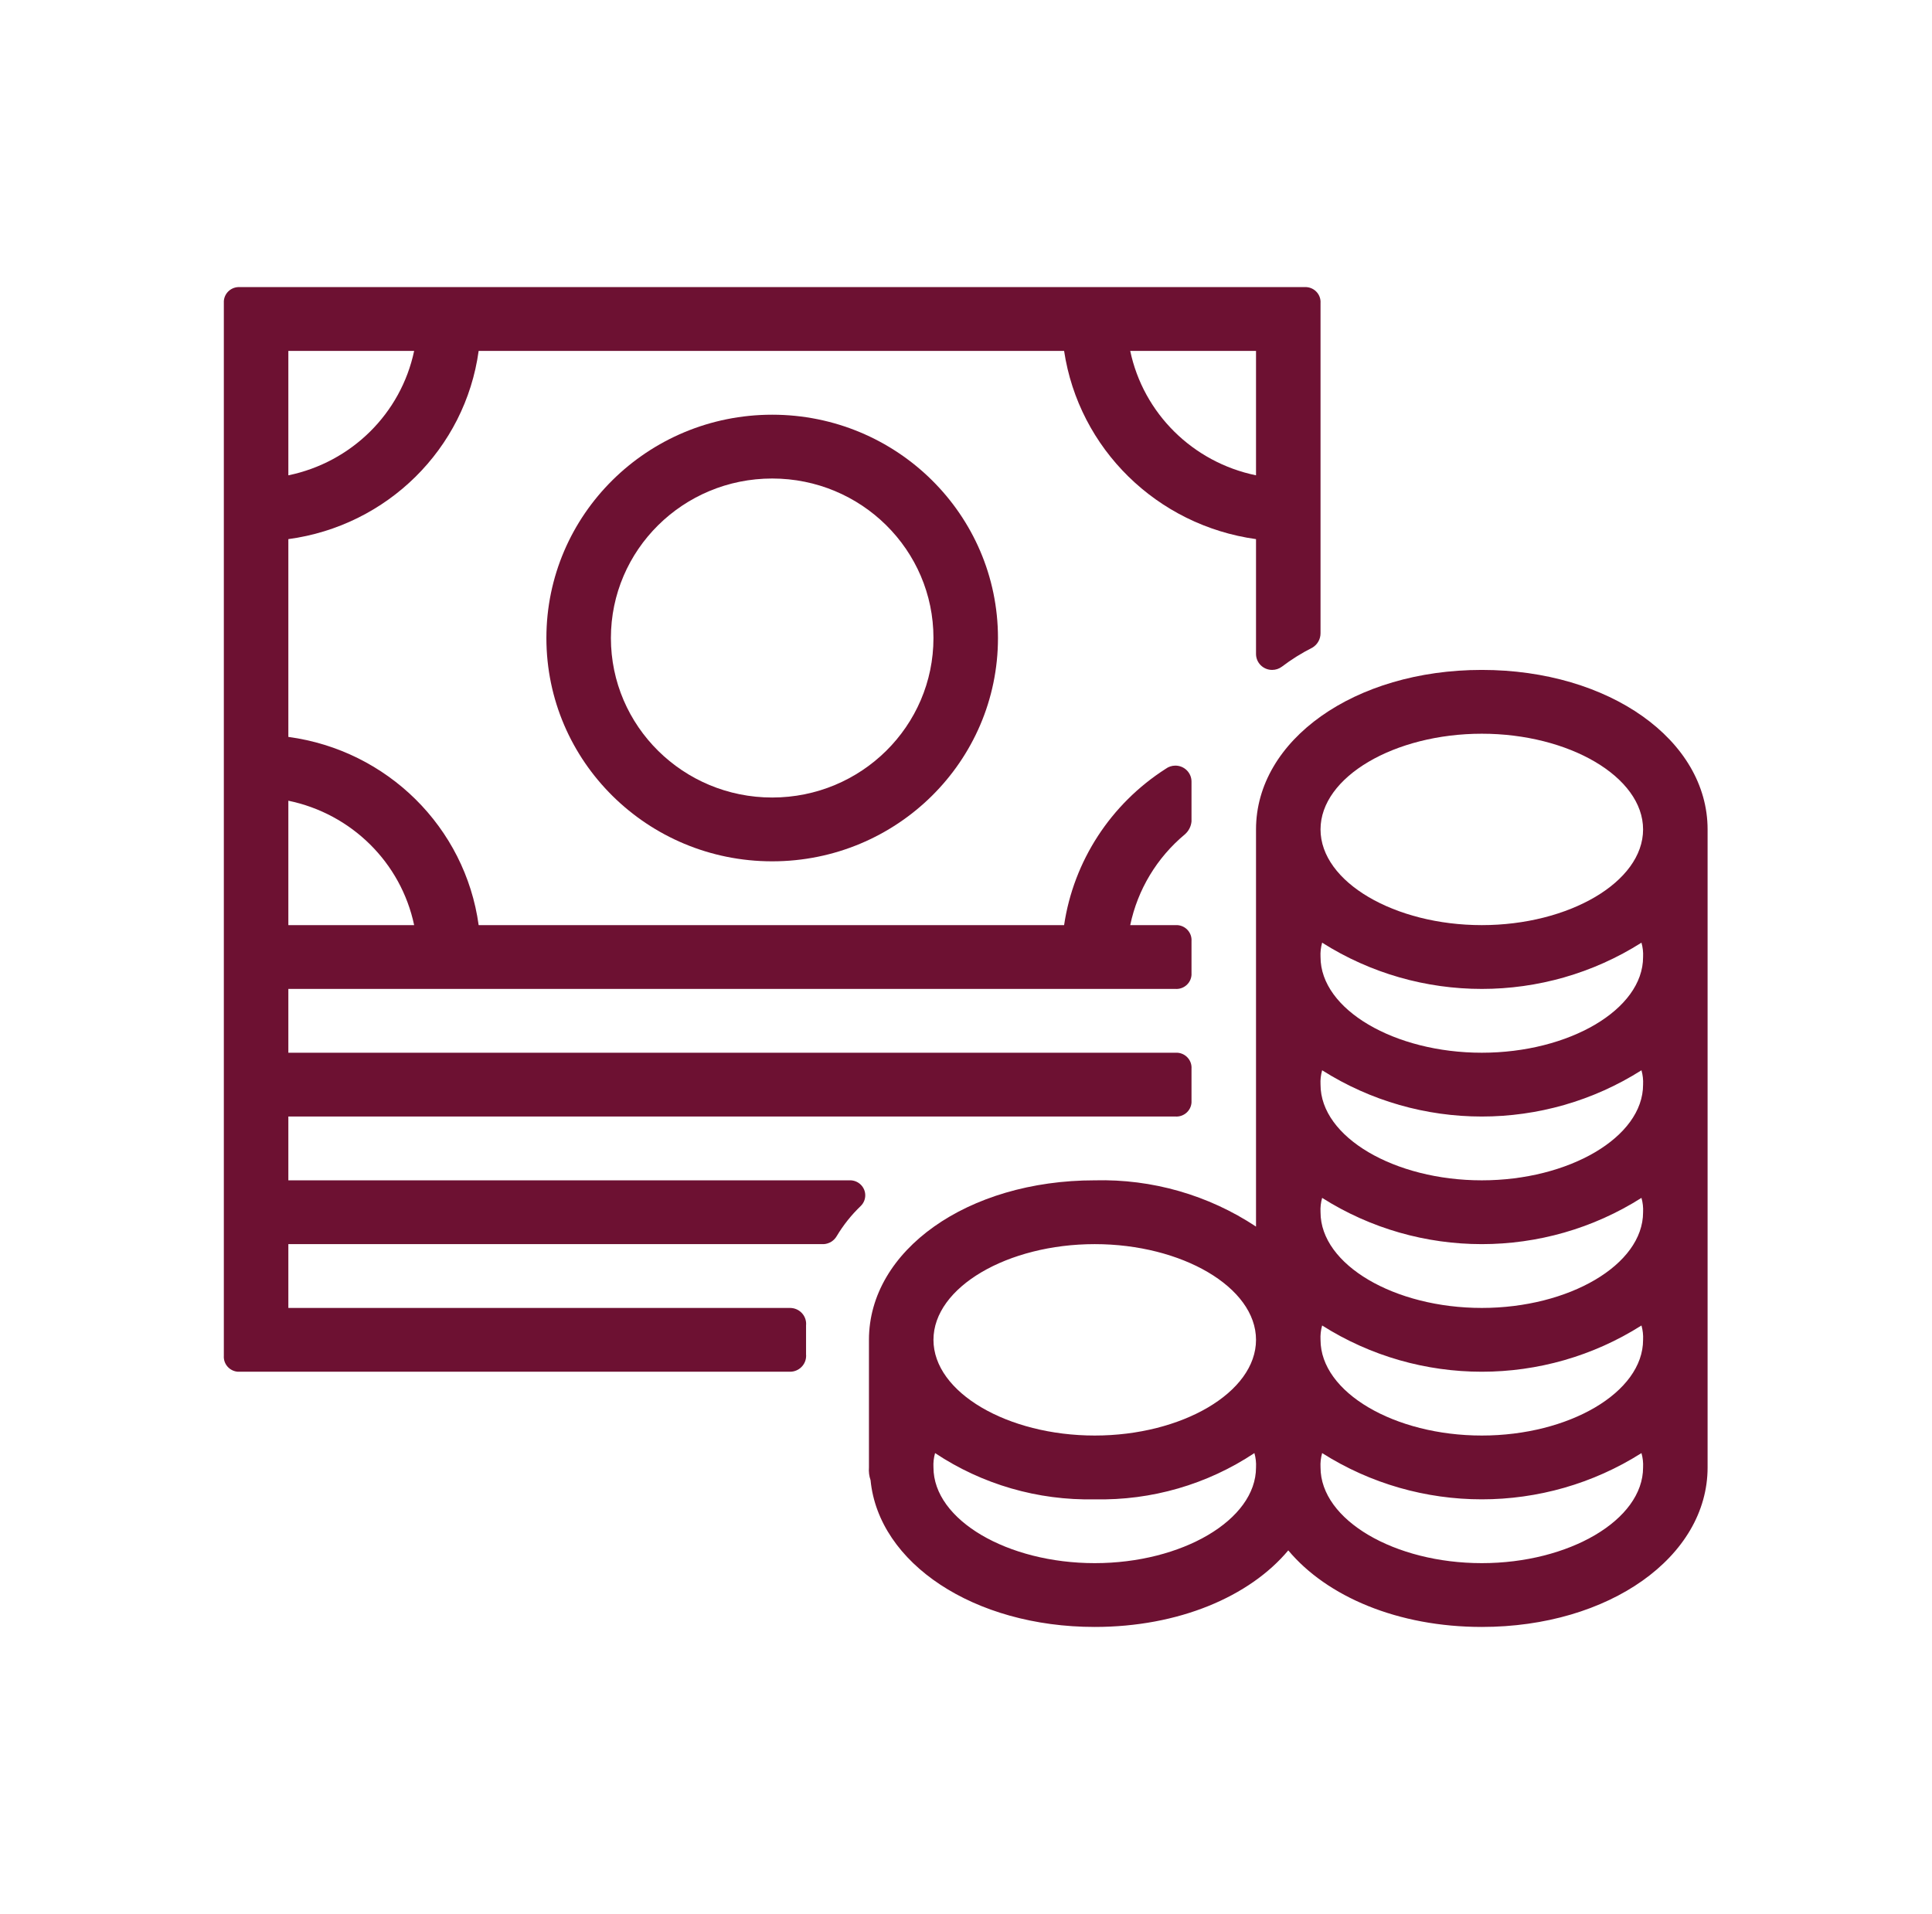
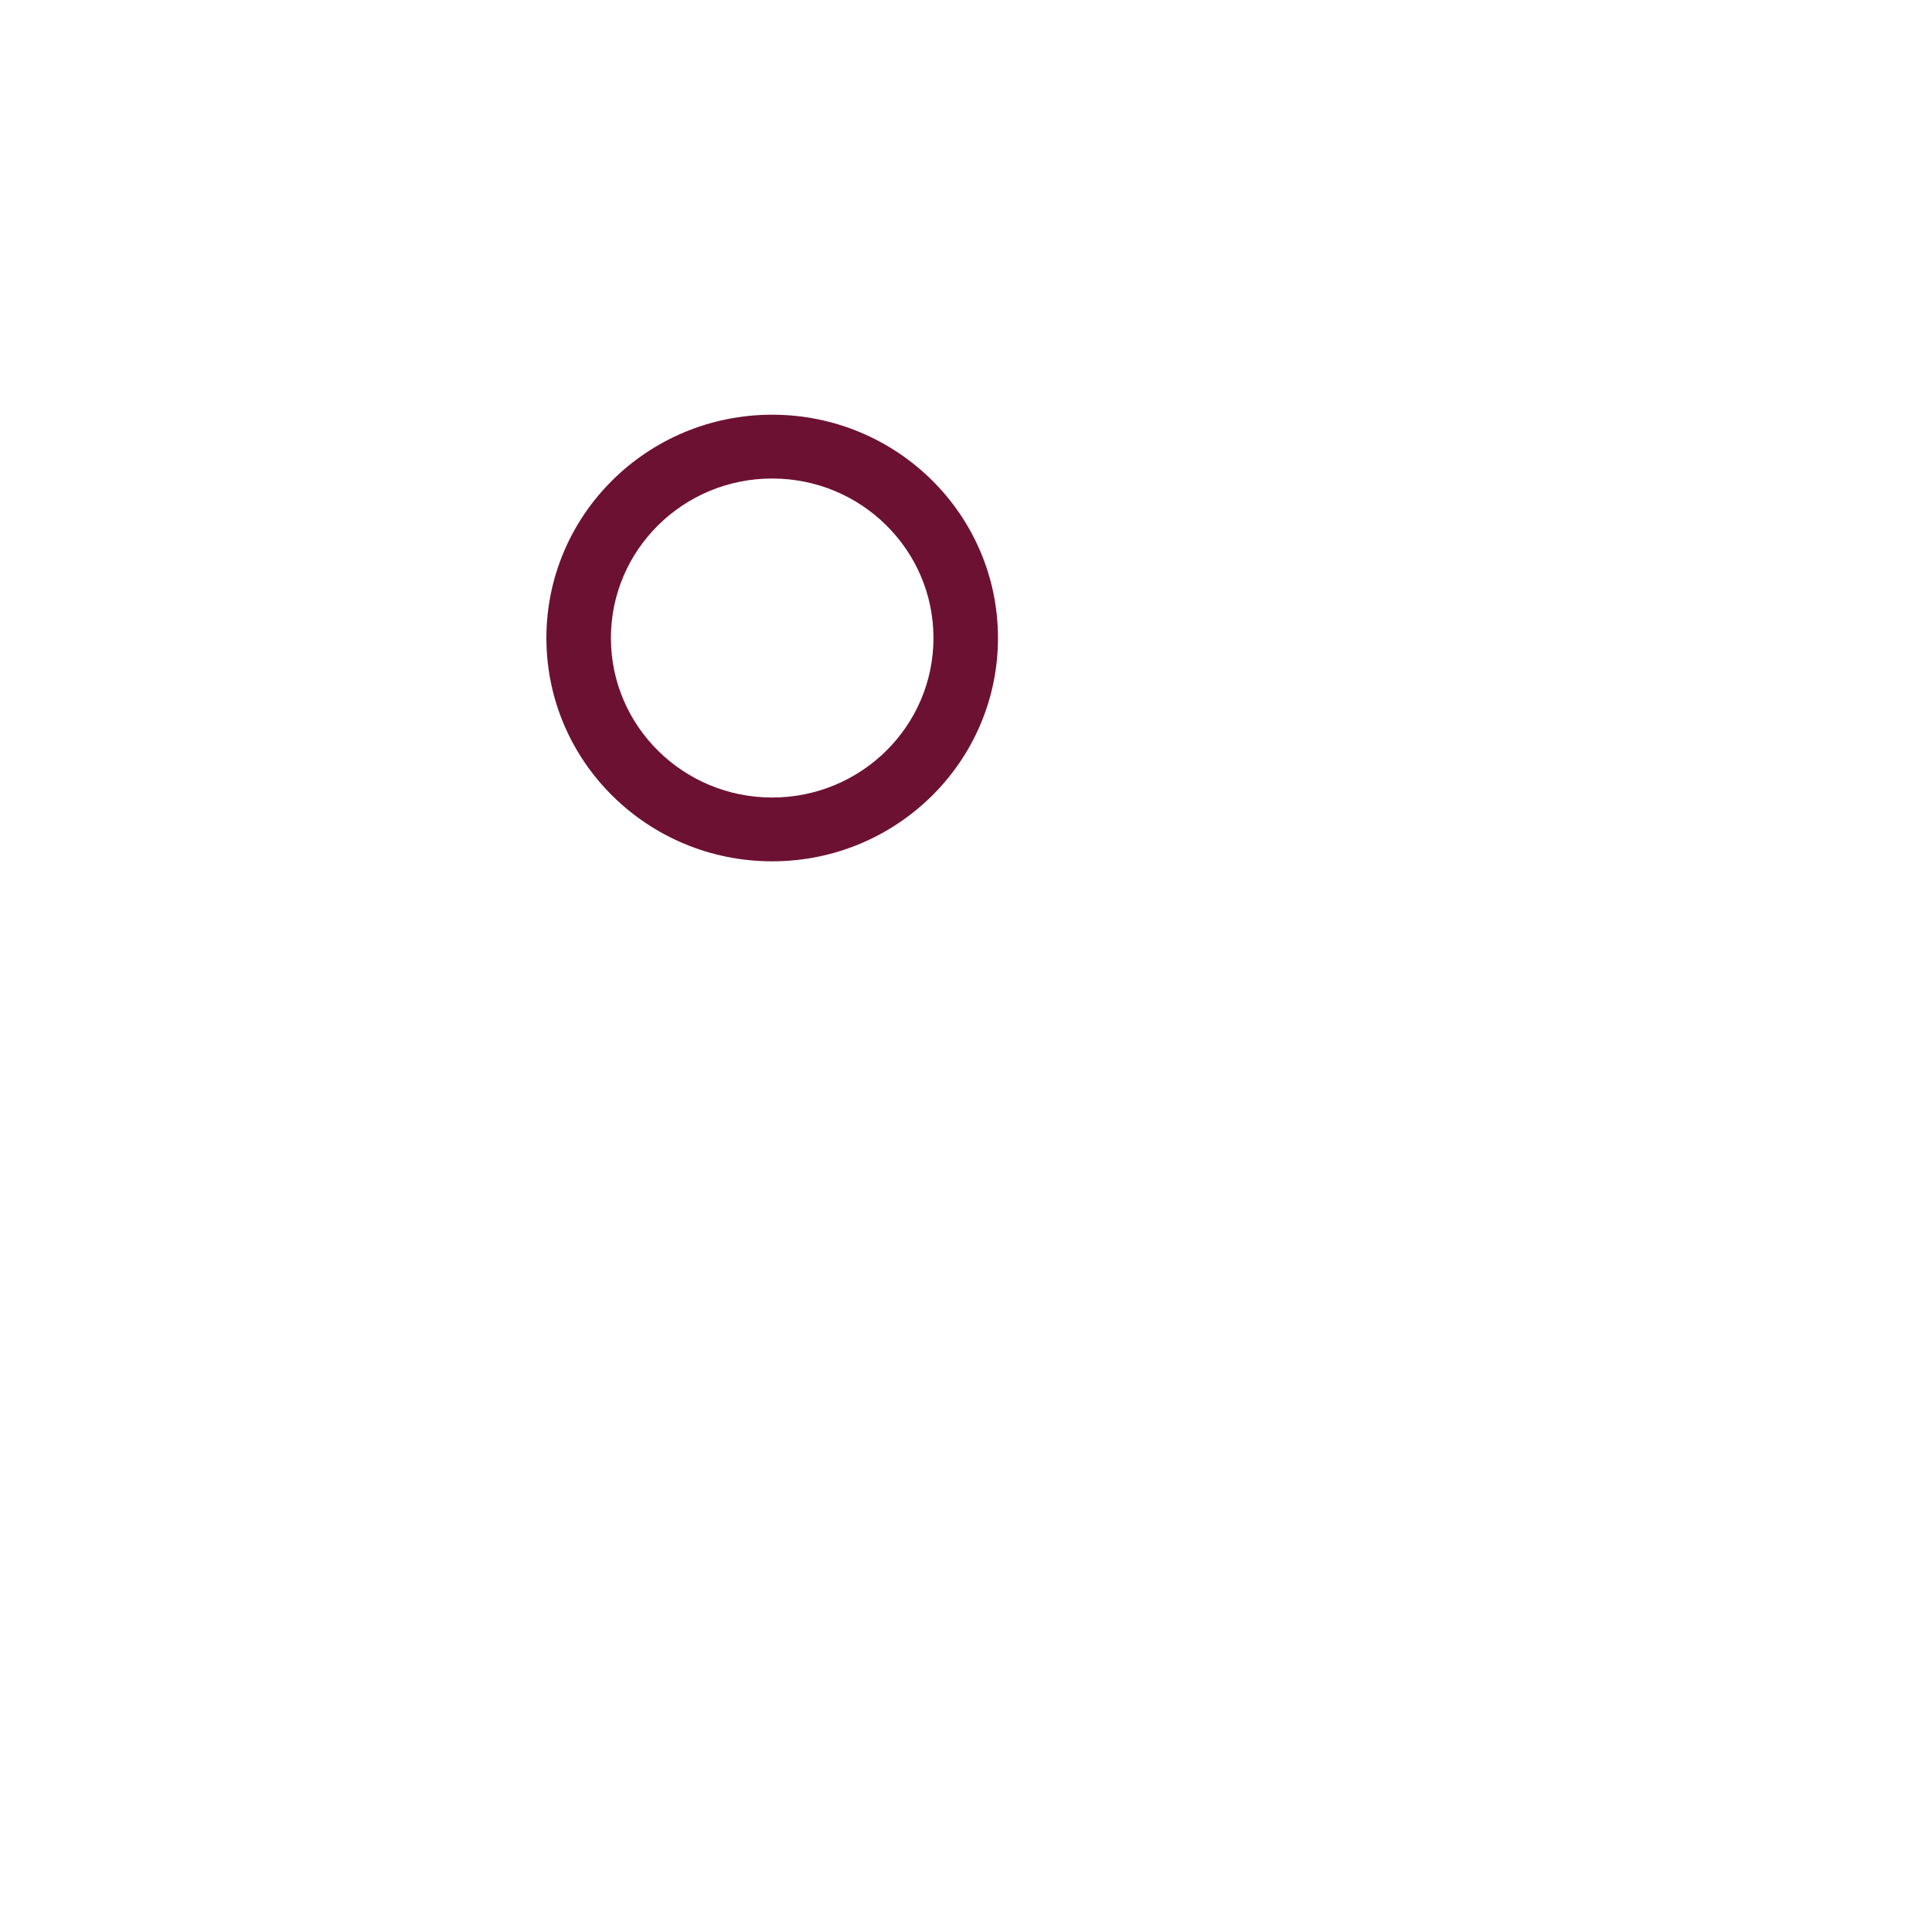
<svg xmlns="http://www.w3.org/2000/svg" height="108" overflow="hidden" viewBox="0 0 109.0 108.0" width="109" xml:space="preserve">
  <g transform="translate(-1100 -491)">
-     <path d="M47.52 66.6 16.2 66.6 16.2 63 65.7 63C66.166 63.031 66.569 62.678 66.6 62.212 66.602 62.175 66.602 62.137 66.6 62.1L66.6 60.3C66.631 59.834 66.278 59.431 65.812 59.4 65.775 59.398 65.737 59.398 65.7 59.4L16.2 59.4 16.2 55.8 65.7 55.8C66.166 55.831 66.569 55.478 66.6 55.012 66.602 54.974 66.602 54.937 66.6 54.9L66.6 53.1C66.631 52.634 66.278 52.231 65.812 52.2 65.775 52.198 65.737 52.198 65.7 52.2L63.18 52.2C63.594 50.195 64.672 48.387 66.24 47.07 66.446 46.884 66.575 46.627 66.6 46.35L66.6 44.1C66.6 43.603 66.197 43.2 65.7 43.2 65.505 43.2 65.316 43.263 65.16 43.38 62.089 45.367 60.023 48.581 59.49 52.2L26.82 52.2C26.067 46.677 21.723 42.333 16.2 41.58L16.2 30.42C21.723 29.667 26.067 25.323 26.82 19.8L59.49 19.8C60.313 25.322 64.671 29.644 70.2 30.42L70.2 36.9C70.2 37.397 70.603 37.8 71.1 37.8 71.295 37.8 71.484 37.737 71.64 37.62 72.176 37.208 72.748 36.847 73.35 36.54 73.631 36.367 73.802 36.06 73.8 35.73L73.8 17.1C73.831 16.634 73.478 16.231 73.012 16.2 72.975 16.198 72.937 16.198 72.9 16.2L13.5 16.2C13.034 16.169 12.631 16.522 12.6 16.988 12.598 17.026 12.598 17.063 12.6 17.1L12.6 76.5C12.569 76.966 12.922 77.369 13.388 77.4 13.425 77.402 13.463 77.402 13.5 77.4L44.19 77.4C44.687 77.403 45.092 77.002 45.094 76.504 45.095 76.473 45.093 76.441 45.09 76.41L45.09 74.79C45.14 74.295 44.779 73.854 44.285 73.805 44.253 73.801 44.222 73.8 44.19 73.8L16.2 73.8 16.2 70.2 46.08 70.2C46.38 70.18 46.65 70.011 46.8 69.75 47.171 69.122 47.625 68.547 48.15 68.04 48.478 67.707 48.475 67.172 48.142 66.844 47.977 66.68 47.752 66.592 47.52 66.6ZM70.2 19.8 70.2 26.82C66.672 26.084 63.916 23.328 63.18 19.8ZM16.2 19.8 23.22 19.8C22.484 23.328 19.728 26.084 16.2 26.82ZM16.2 45.18C19.728 45.916 22.484 48.672 23.22 52.2L16.2 52.2Z" fill="#6D1132" transform="matrix(1.011 0 0 1 1099.89 491)" />
-     <path d="M82.8 37.8C75.69 37.8 70.2 41.76 70.2 46.8L70.2 69.21C67.543 67.429 64.398 66.517 61.2 66.6 54.09 66.6 48.6 70.56 48.6 75.6L48.6 82.8C48.581 83.044 48.611 83.289 48.69 83.52 49.14 88.2 54.45 91.8 61.2 91.8 65.88 91.8 69.84 90.09 72 87.48 74.16 90.09 78.12 91.8 82.8 91.8 89.91 91.8 95.4 87.84 95.4 82.8L95.4 46.8C95.4 41.76 89.91 37.8 82.8 37.8ZM61.2 88.2C56.34 88.2 52.2 85.77 52.2 82.8 52.185 82.527 52.216 82.253 52.29 81.99 54.919 83.759 58.032 84.67 61.2 84.6 64.368 84.67 67.481 83.759 70.11 81.99 70.184 82.253 70.215 82.527 70.2 82.8 70.2 85.77 66.06 88.2 61.2 88.2ZM61.2 81C56.34 81 52.2 78.57 52.2 75.6 52.2 72.63 56.34 70.2 61.2 70.2 66.06 70.2 70.2 72.63 70.2 75.6 70.2 78.57 66.06 81 61.2 81ZM82.8 88.2C77.94 88.2 73.8 85.77 73.8 82.8 73.785 82.527 73.816 82.253 73.89 81.99 79.32 85.47 86.28 85.47 91.71 81.99 91.784 82.253 91.814 82.527 91.8 82.8 91.8 85.77 87.66 88.2 82.8 88.2ZM82.8 81C77.94 81 73.8 78.57 73.8 75.6 73.785 75.327 73.816 75.053 73.89 74.79 79.32 78.27 86.28 78.27 91.71 74.79 91.784 75.053 91.814 75.327 91.8 75.6 91.8 78.57 87.66 81 82.8 81ZM82.8 73.8C77.94 73.8 73.8 71.37 73.8 68.4 73.785 68.127 73.816 67.853 73.89 67.59 79.32 71.07 86.28 71.07 91.71 67.59 91.784 67.853 91.814 68.127 91.8 68.4 91.8 71.37 87.66 73.8 82.8 73.8ZM82.8 66.6C77.94 66.6 73.8 64.17 73.8 61.2 73.785 60.927 73.816 60.653 73.89 60.39 79.32 63.87 86.28 63.87 91.71 60.39 91.784 60.653 91.814 60.927 91.8 61.2 91.8 64.17 87.66 66.6 82.8 66.6ZM82.8 59.4C77.94 59.4 73.8 56.97 73.8 54 73.785 53.727 73.816 53.453 73.89 53.19 79.32 56.67 86.28 56.67 91.71 53.19 91.784 53.453 91.814 53.727 91.8 54 91.8 56.97 87.66 59.4 82.8 59.4ZM82.8 52.2C77.94 52.2 73.8 49.77 73.8 46.8 73.8 43.83 77.94 41.4 82.8 41.4 87.66 41.4 91.8 43.83 91.8 46.8 91.8 49.77 87.66 52.2 82.8 52.2Z" fill="#6D1132" transform="matrix(1.011 0 0 1 1099.89 491)" />
    <path d="M30.6 36C30.6 42.959 36.241 48.6 43.2 48.6 50.159 48.6 55.8 42.959 55.8 36 55.8 29.041 50.159 23.4 43.2 23.4 36.241 23.4 30.6 29.041 30.6 36ZM52.2 36C52.2 40.971 48.17 45 43.2 45 38.23 45 34.2 40.971 34.2 36 34.2 31.029 38.23 27 43.2 27 48.17 27 52.2 31.029 52.2 36Z" fill="#6D1132" transform="matrix(1.011 0 0 1 1099.89 491)" />
  </g>
</svg>